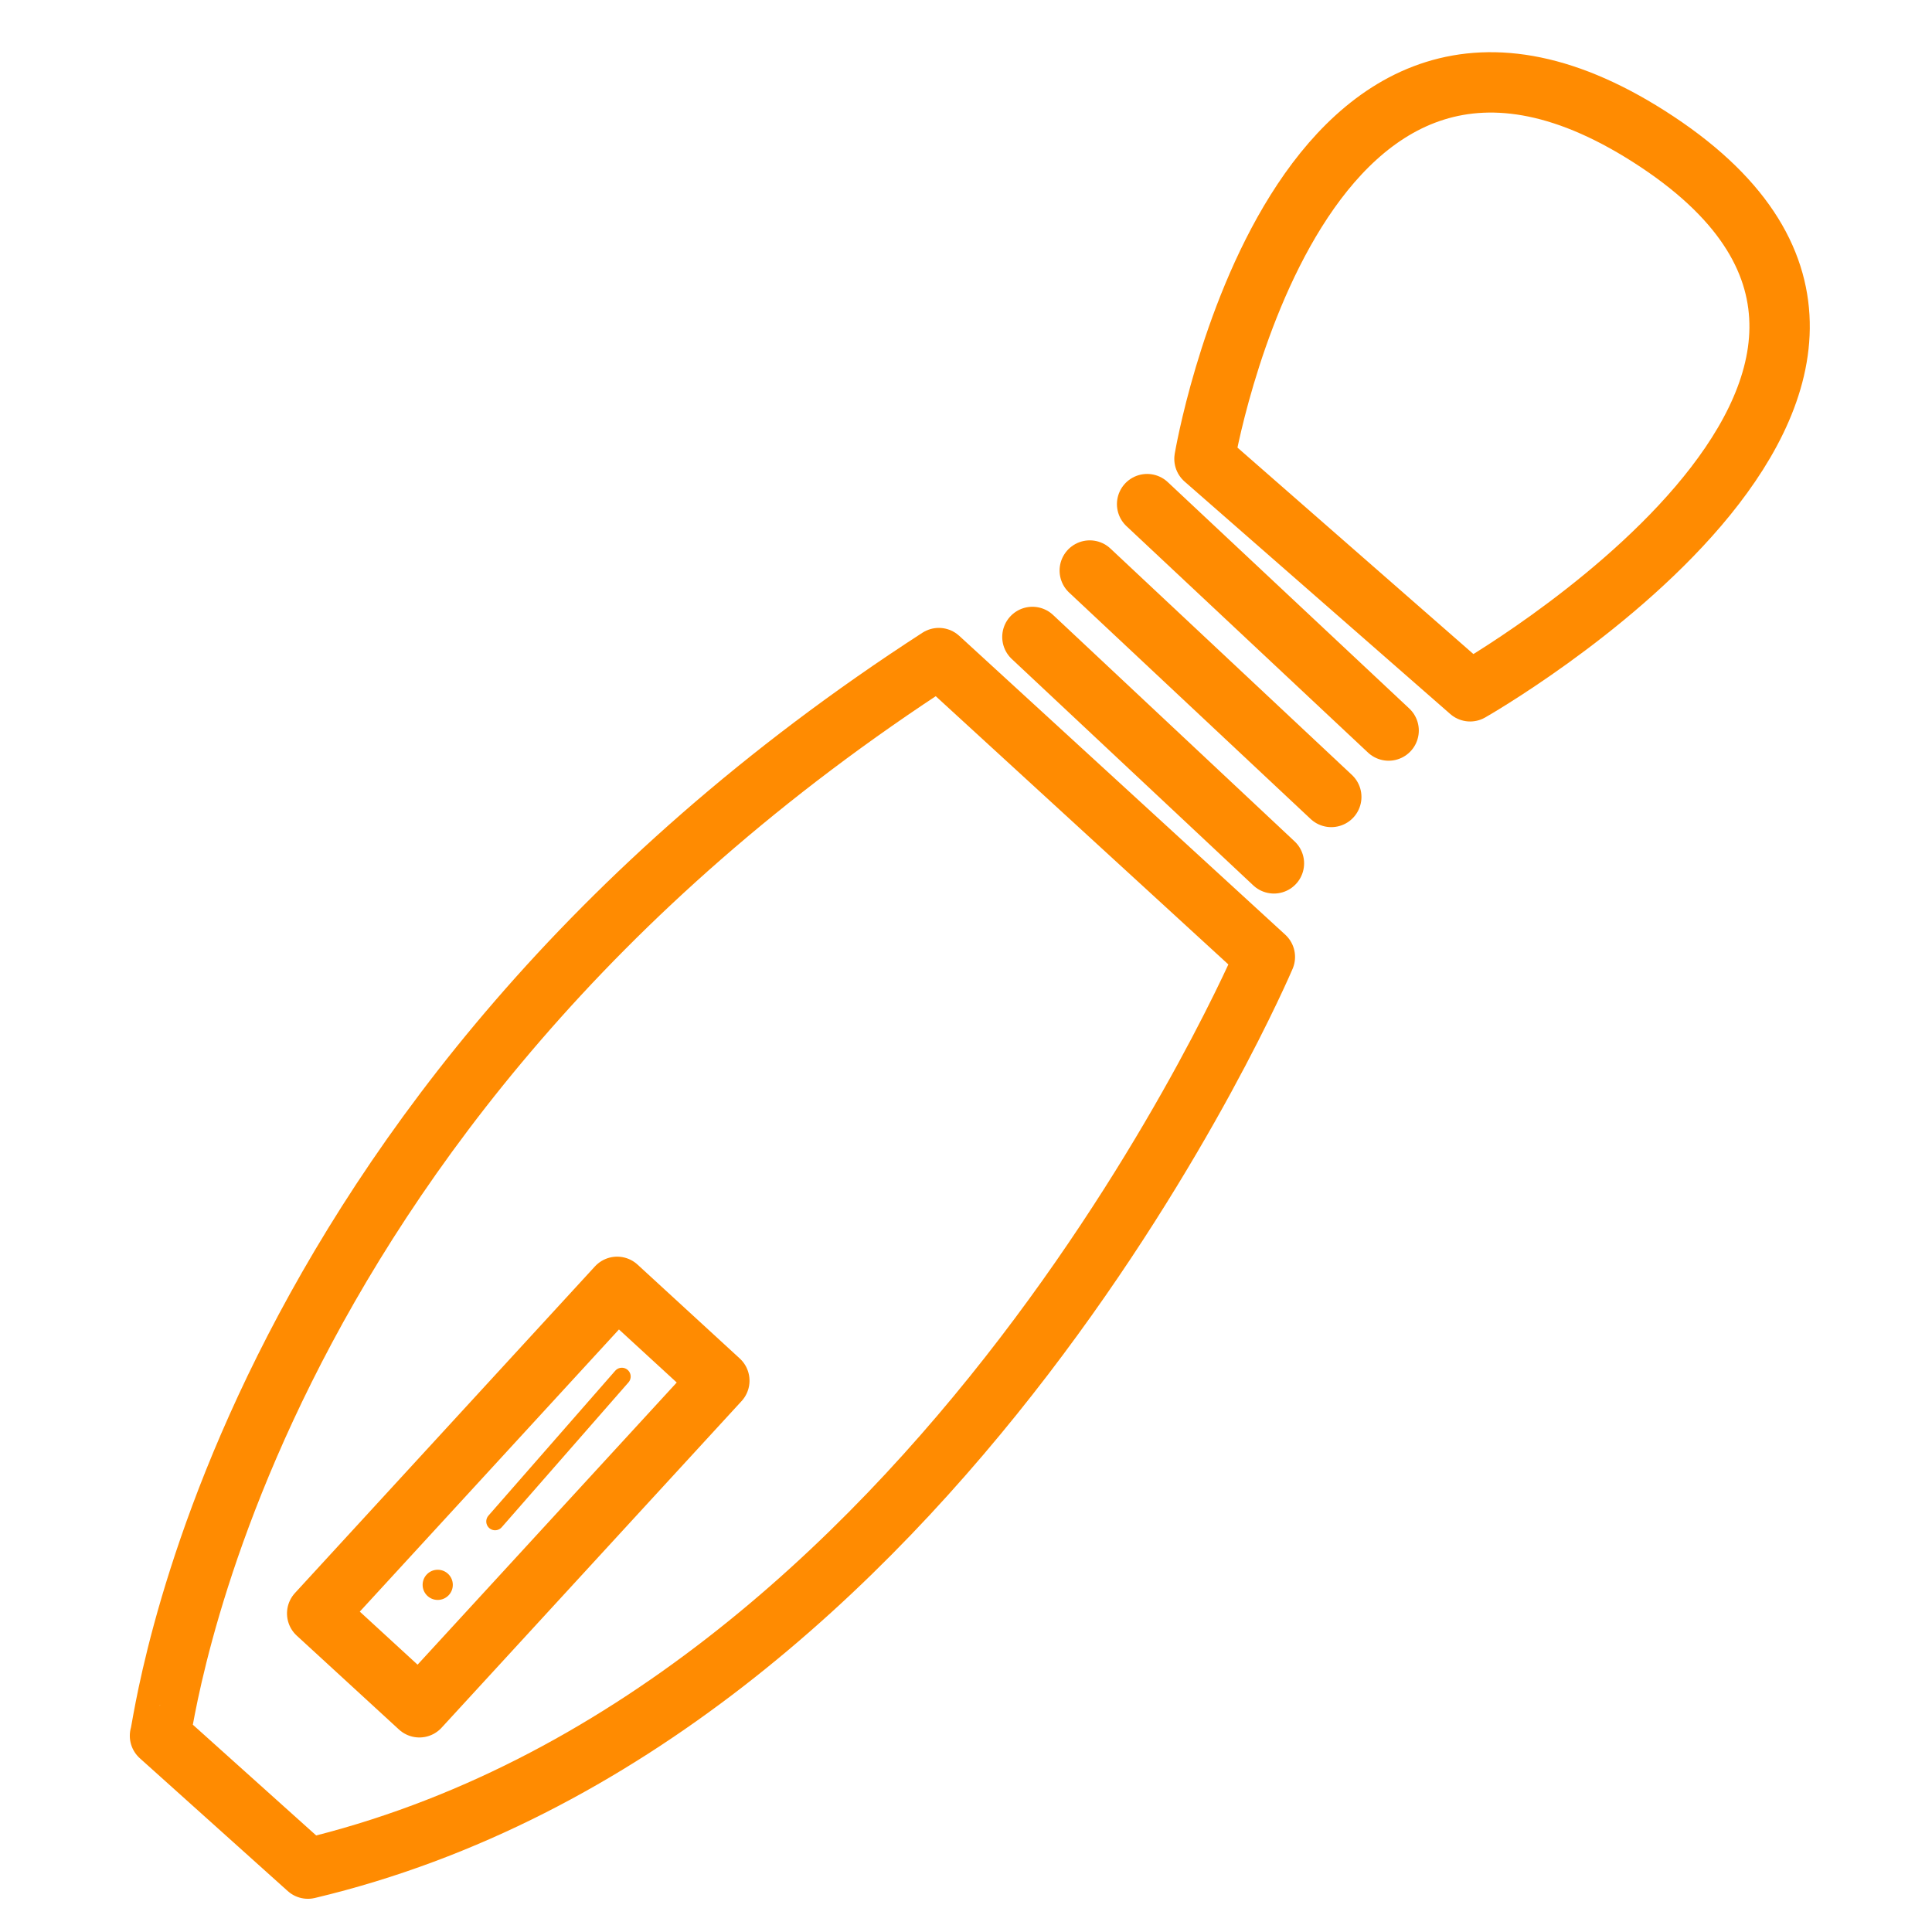
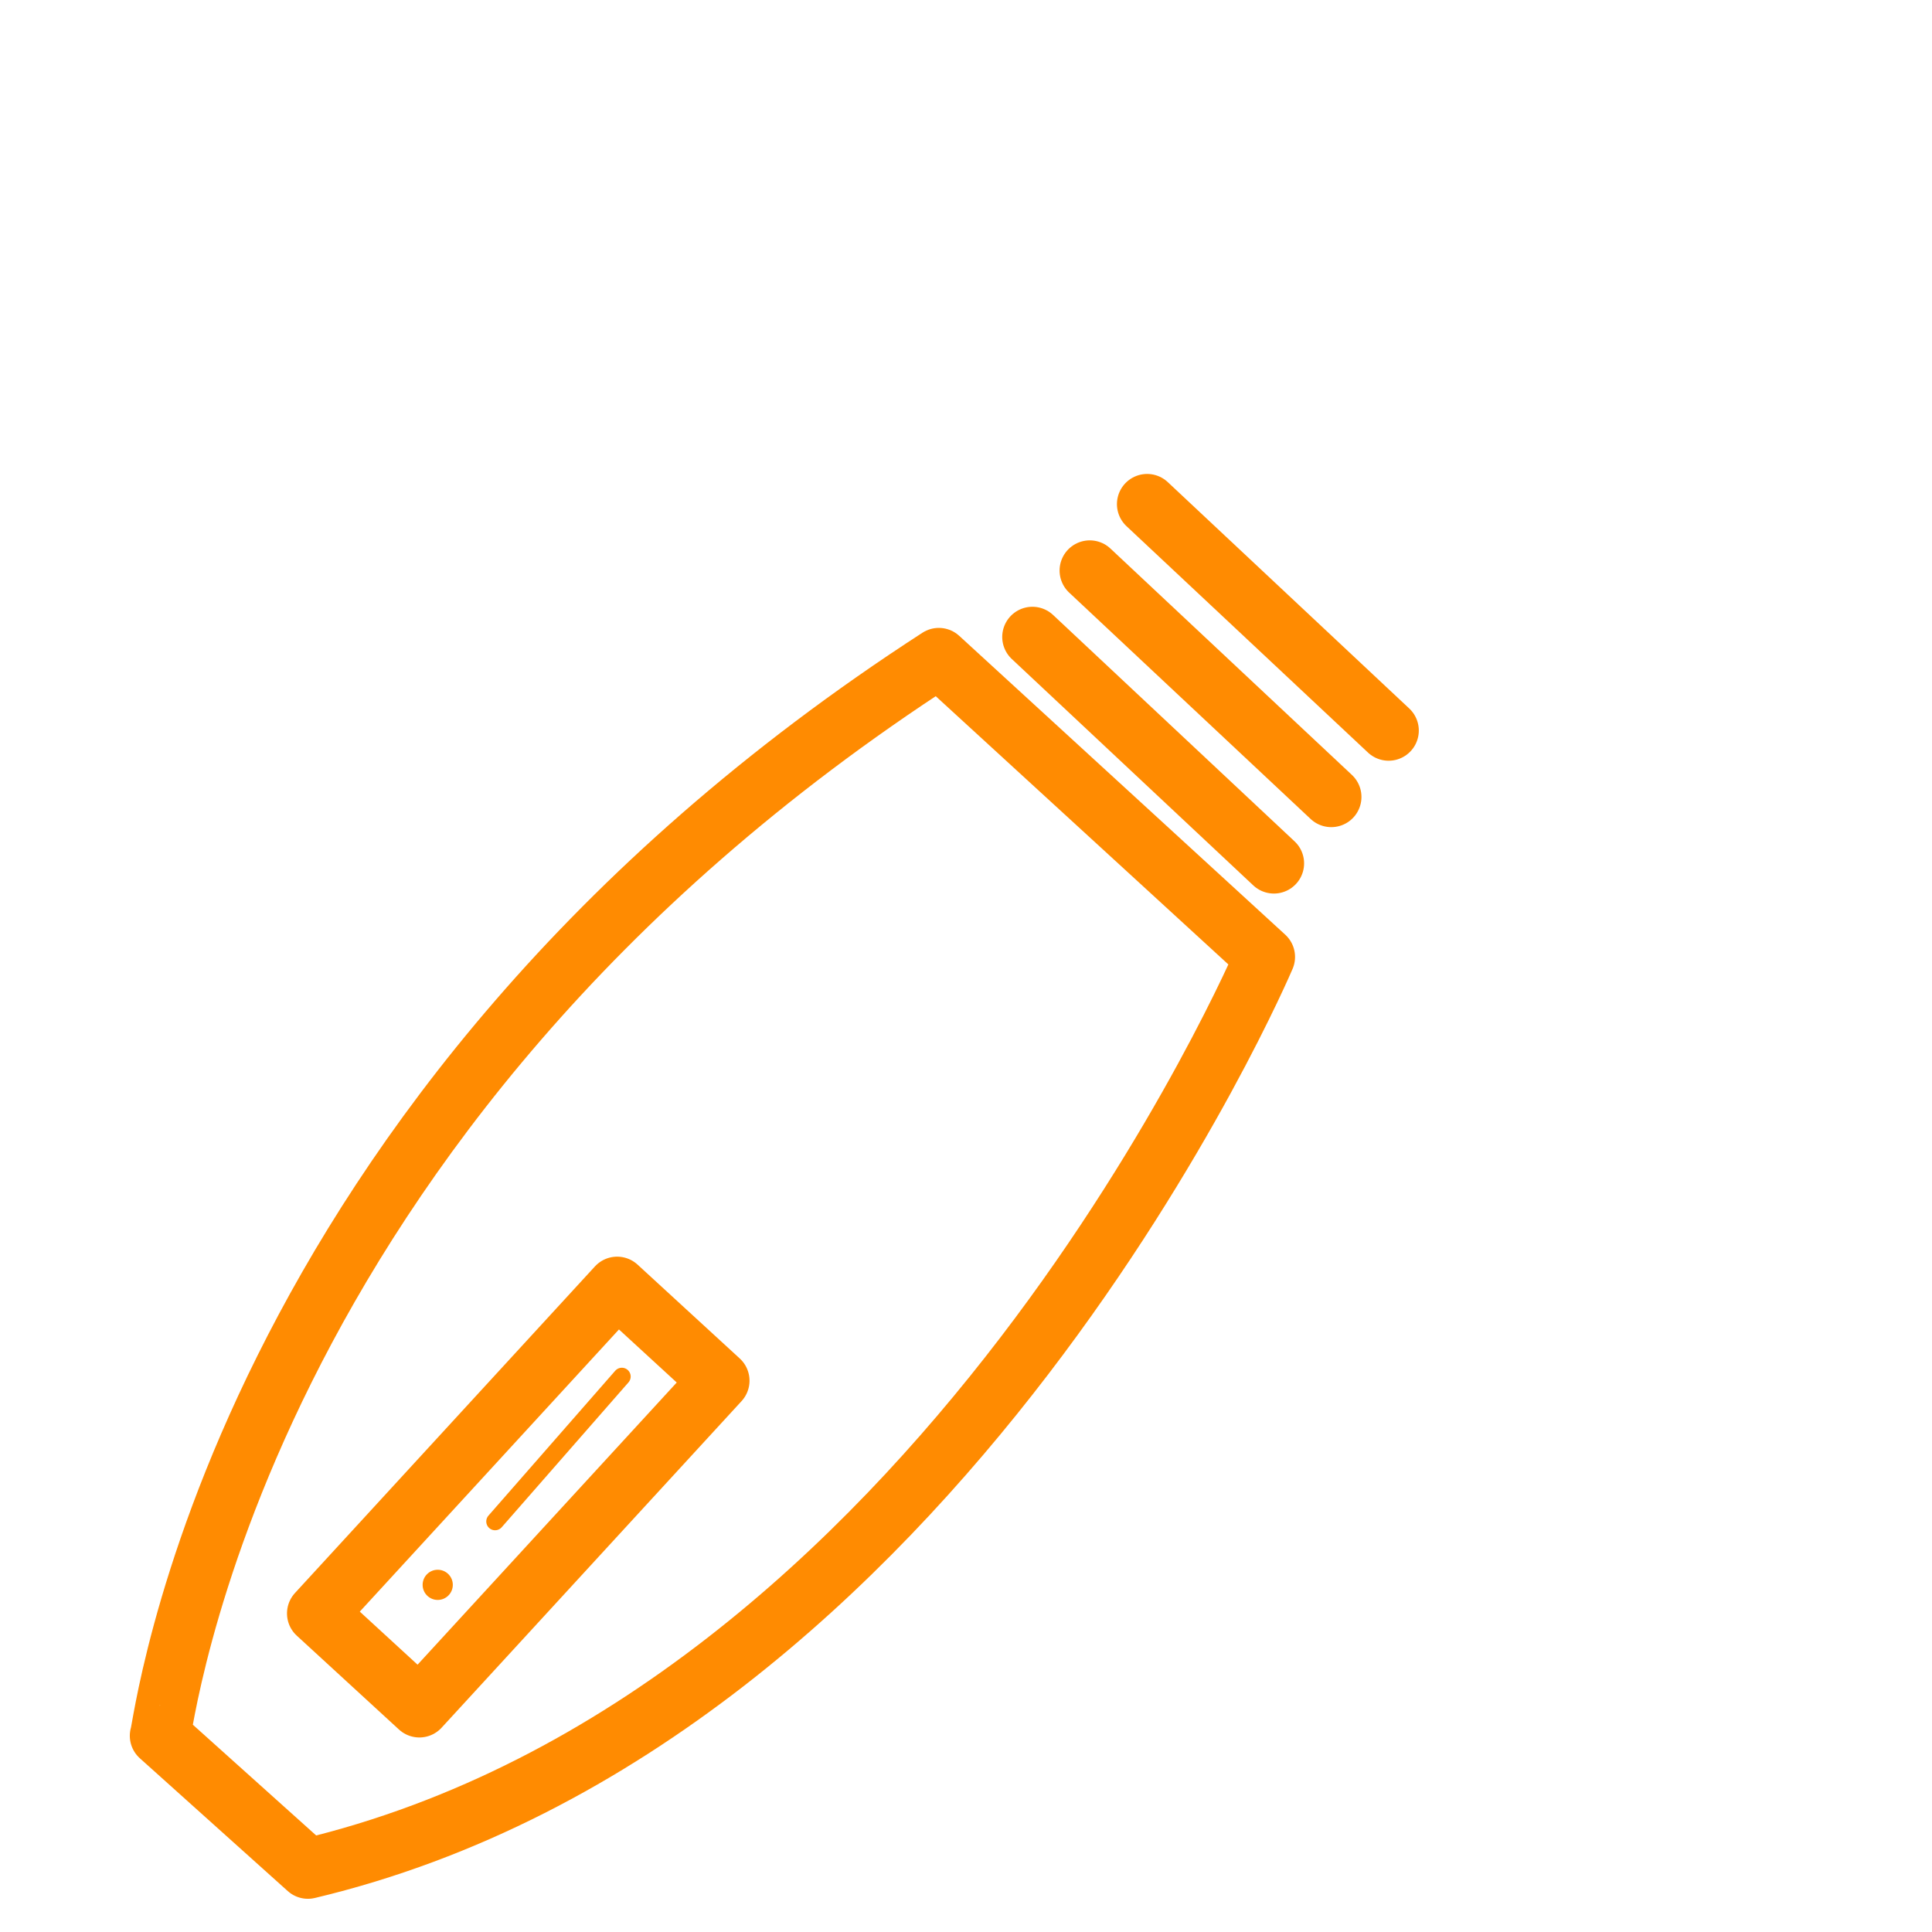
<svg xmlns="http://www.w3.org/2000/svg" xmlns:xlink="http://www.w3.org/1999/xlink" version="1.1" id="color" x="0px" y="0px" viewBox="0 0 64 64" style="enable-background:new 0 0 64 64;" xml:space="preserve">
  <style type="text/css">
	.st0{display:none;fill:none;stroke:#ff8b01;stroke-width:2;stroke-linecap:round;stroke-linejoin:round;}
	.st1{display:none;}
	.st2{display:inline;}
	.st3{clip-path:url(#SVGID_2_);}
	.st4{clip-path:url(#SVGID_6_);}
	.st5{clip-path:url(#SVGID_8_);fill:#4C3CE5;}
	.st6{clip-path:url(#SVGID_10_);fill:#4C3CE5;}
	.st7{clip-path:url(#SVGID_12_);fill:#4C3CE5;}
	.st8{clip-path:url(#SVGID_14_);fill:#4C3CE5;}
	.st9{clip-path:url(#SVGID_16_);fill:#4C3CE5;}
	.st10{clip-path:url(#SVGID_18_);fill:#4C3CE5;}
	.st11{clip-path:url(#SVGID_20_);fill:#4C3CE5;}
	.st12{clip-path:url(#SVGID_22_);fill:#4C3CE5;}
	.st13{clip-path:url(#SVGID_24_);fill:#4C3CE5;}
	.st14{fill:none;stroke:#ff8b01;stroke-width:2;stroke-linecap:round;stroke-linejoin:round;}
	.st15{fill:#ff8b01;}
	.st16{fill:none;stroke:#ff8b01;stroke-width:0.584;stroke-linecap:round;stroke-linejoin:round;}
</style>
-   <path class="st0" d="M48.6,61c-1-2.3-2-5.1-2.6-8.4c-1.4-7.5-0.1-13.9,1-17.6c0.9-2.4,2.1-4,3-5c0.3-0.4,0.5-0.5,3.8-3.3  c1.8-1.5,2.7-2.3,3.2-2.7c1.3-1.4,2.3-2.8,3-4c0.4-1,1-2.8,1-5c0-1.1-0.1-2.9-1-5c-0.5-1.2-1.7-3.3-4-5c-1.2-0.9-2.6-1.5-4.6-2  C41,0.6,29.2,6.6,28.1,7.3c-0.9,0.6-1.9,0.9-2.9,0.9H3.1l2.1,14.5h25.6c2.9,0,4.3,2.3,5,5.4c0.7,5,1.1,11.4,0.3,18.9  c-0.6,5.4-1.7,10.1-2.9,14C38.2,61,43.4,61,48.6,61z" />
-   <path class="st0" d="M52.4,33.7c5.1,0,7.4,4.4,8.2,8.4c0.8,4.1,0.1,7.8-3,11.1c-7.8,8.3-20.9,9.6-32.1,8.5  c-7.9-0.8-16.7-3.4-21.2-9.8C1.9,48.4,1.7,44.1,3,40.3c1.1-3.1,3.5-6.4,7.5-6.4" />
+   <path class="st0" d="M48.6,61c-1-2.3-2-5.1-2.6-8.4c-1.4-7.5-0.1-13.9,1-17.6c0.9-2.4,2.1-4,3-5c0.3-0.4,0.5-0.5,3.8-3.3  c1.8-1.5,2.7-2.3,3.2-2.7c1.3-1.4,2.3-2.8,3-4c0.4-1,1-2.8,1-5c0-1.1-0.1-2.9-1-5c-0.5-1.2-1.7-3.3-4-5c-1.2-0.9-2.6-1.5-4.6-2  C41,0.6,29.2,6.6,28.1,7.3c-0.9,0.6-1.9,0.9-2.9,0.9H3.1l2.1,14.5h25.6c2.9,0,4.3,2.3,5,5.4c0.7,5,1.1,11.4,0.3,18.9  C38.2,61,43.4,61,48.6,61z" />
  <path class="st0" d="M9.9,6c-1.9,1.9-3,3.9-3,6c0,4.7,5.8,6.7,6.2,11.8c0.2,2.5-0.9,4.9-2.8,7.2" />
  <g class="st1">
    <g class="st2">
      <g>
        <defs>
          <rect id="SVGID_1_" x="-1" width="66.7" height="66.7" />
        </defs>
        <clipPath id="SVGID_2_">
          <use xlink:href="#SVGID_1_" style="overflow:visible;" />
        </clipPath>
        <g class="st3">
          <g>
            <defs>
              <rect id="SVGID_3_" x="-1" width="66.7" height="66.7" />
            </defs>
            <clipPath id="SVGID_4_">
              <use xlink:href="#SVGID_3_" style="overflow:visible;" />
            </clipPath>
          </g>
        </g>
      </g>
      <g>
        <defs>
          <rect id="SVGID_5_" x="-1" width="66.7" height="66.7" />
        </defs>
        <clipPath id="SVGID_6_">
          <use xlink:href="#SVGID_5_" style="overflow:visible;" />
        </clipPath>
        <g class="st4">
          <g>
            <defs>
              <rect id="SVGID_7_" x="-1" width="66.7" height="66.7" />
            </defs>
            <clipPath id="SVGID_8_">
              <use xlink:href="#SVGID_7_" style="overflow:visible;" />
            </clipPath>
            <path class="st5" d="M41.2,28.6l-7.9-6.4c-0.1-0.1-0.1-0.3,0-0.4s0.3-0.1,0.4,0l7.9,6.4c0.1,0.1,0.1,0.3,0,0.4       C41.4,28.7,41.3,28.7,41.2,28.6" />
          </g>
          <g>
            <defs>
              <rect id="SVGID_9_" x="-1" width="66.7" height="66.7" />
            </defs>
            <clipPath id="SVGID_10_">
              <use xlink:href="#SVGID_9_" style="overflow:visible;" />
            </clipPath>
            <path class="st6" d="M42,27.5L34.1,21c-0.1-0.1-0.1-0.3,0-0.4s0.3-0.1,0.4,0l7.9,6.4c0.1,0.1,0.1,0.3,0,0.4       C42.3,27.5,42.2,27.5,42,27.5" />
          </g>
          <g>
            <defs>
              <rect id="SVGID_11_" x="-1" width="66.7" height="66.7" />
            </defs>
            <clipPath id="SVGID_12_">
              <use xlink:href="#SVGID_11_" style="overflow:visible;" />
            </clipPath>
            <path class="st7" d="M42.9,26.3L35,19.9c-0.1-0.1-0.1-0.3,0-0.4s0.3-0.1,0.4,0l7.9,6.4c0.1,0.1,0.1,0.3,0,0.4       C43.2,26.4,43,26.4,42.9,26.3" />
          </g>
          <g>
            <defs>
              <rect id="SVGID_13_" x="-1" width="66.7" height="66.7" />
            </defs>
            <clipPath id="SVGID_14_">
              <use xlink:href="#SVGID_13_" style="overflow:visible;" />
            </clipPath>
            <path class="st8" d="M43.9,25.1L36,18.7c-0.1-0.1-0.1-0.3,0-0.4s0.3-0.1,0.4,0l7.9,6.4c0.1,0.1,0.1,0.3,0,0.4       C44.2,25.2,44,25.2,43.9,25.1" />
          </g>
          <g>
            <defs>
              <rect id="SVGID_15_" x="-1" width="66.7" height="66.7" />
            </defs>
            <clipPath id="SVGID_16_">
              <use xlink:href="#SVGID_15_" style="overflow:visible;" />
            </clipPath>
            <path class="st9" d="M44.8,23.9l-7.9-6.4c-0.1-0.1-0.1-0.3,0-0.4s0.3-0.1,0.4,0l7.9,6.4c0.1,0.1,0.1,0.3,0,0.4       C45.1,24,44.9,24,44.8,23.9" />
          </g>
          <g>
            <defs>
              <rect id="SVGID_17_" x="-1" width="66.7" height="66.7" />
            </defs>
            <clipPath id="SVGID_18_">
              <use xlink:href="#SVGID_17_" style="overflow:visible;" />
            </clipPath>
            <path class="st10" d="M36.5,15.4c0-1.4,0.2-3.5,1.2-5.9c0.7-1.5,2.8-6.4,7.6-7.3c3.9-0.7,7.1,1.8,7.8,2.3       c9.1,7.2,0.5,17.7-5.9,19.3L36.5,15.4z" />
          </g>
          <g>
            <defs>
              <rect id="SVGID_19_" x="-1" width="66.7" height="66.7" />
            </defs>
            <clipPath id="SVGID_20_">
              <use xlink:href="#SVGID_19_" style="overflow:visible;" />
            </clipPath>
            <path class="st11" d="M15,54c0.3,0.3,0.8,0.2,1-0.1c0.3-0.3,0.2-0.8-0.1-1c-0.3-0.3-0.8-0.2-1,0.1S14.7,53.8,15,54" />
          </g>
          <g>
            <defs>
              <rect id="SVGID_21_" x="-18.5" y="-4.6" transform="matrix(0.617 -0.787 0.787 0.617 -16.991 22.674)" width="66.7" height="66.7" />
            </defs>
            <clipPath id="SVGID_22_">
              <use xlink:href="#SVGID_21_" style="overflow:visible;" />
            </clipPath>
            <rect x="15.8" y="48.4" transform="matrix(0.617 -0.787 0.787 0.617 -31.409 33.707)" class="st12" width="6.2" height="1.5" />
          </g>
          <g>
            <defs>
              <rect id="SVGID_23_" x="-1" width="66.7" height="66.7" />
            </defs>
            <clipPath id="SVGID_24_">
              <use xlink:href="#SVGID_23_" style="overflow:visible;" />
            </clipPath>
            <path class="st13" d="M41.8,30.7l-10.4-8.4c-22.9,14.4-24,36.5-24,36.5l5.1,4C33,56.1,41.8,30.7,41.8,30.7 M15.9,56.3l-3-2.4       l7.3-9.3l3,2.4L15.9,56.3z" />
          </g>
        </g>
      </g>
    </g>
  </g>
  <line class="st14" x1="38" y1="16.7" x2="46" y2="24.2" />
  <line class="st14" x1="36.1" y1="18.9" x2="44.1" y2="26.4" />
  <line class="st14" x1="34.2" y1="21.1" x2="42.2" y2="28.6" />
-   <path class="st14" d="M39.9,15.2c0,0,3.1-18.4,15-10.5s-6.2,18.2-6.2,18.2L39.9,15.2z" />
  <path class="st14" d="M31.1,21.8l10.8,9.9c0,0-10.7,25.2-31.7,30.2l-4.9-4.4C5.4,57.5,7.6,37,31.1,21.8z" />
  <rect x="9.8" y="47.3" transform="matrix(0.676 -0.736 0.736 0.676 -30.931 28.685)" class="st14" width="14.7" height="4.6" />
  <circle class="st15" cx="14.5" cy="52.5" r="0.5" />
  <line class="st16" x1="16.4" y1="50.4" x2="20.6" y2="45.6" />
</svg>